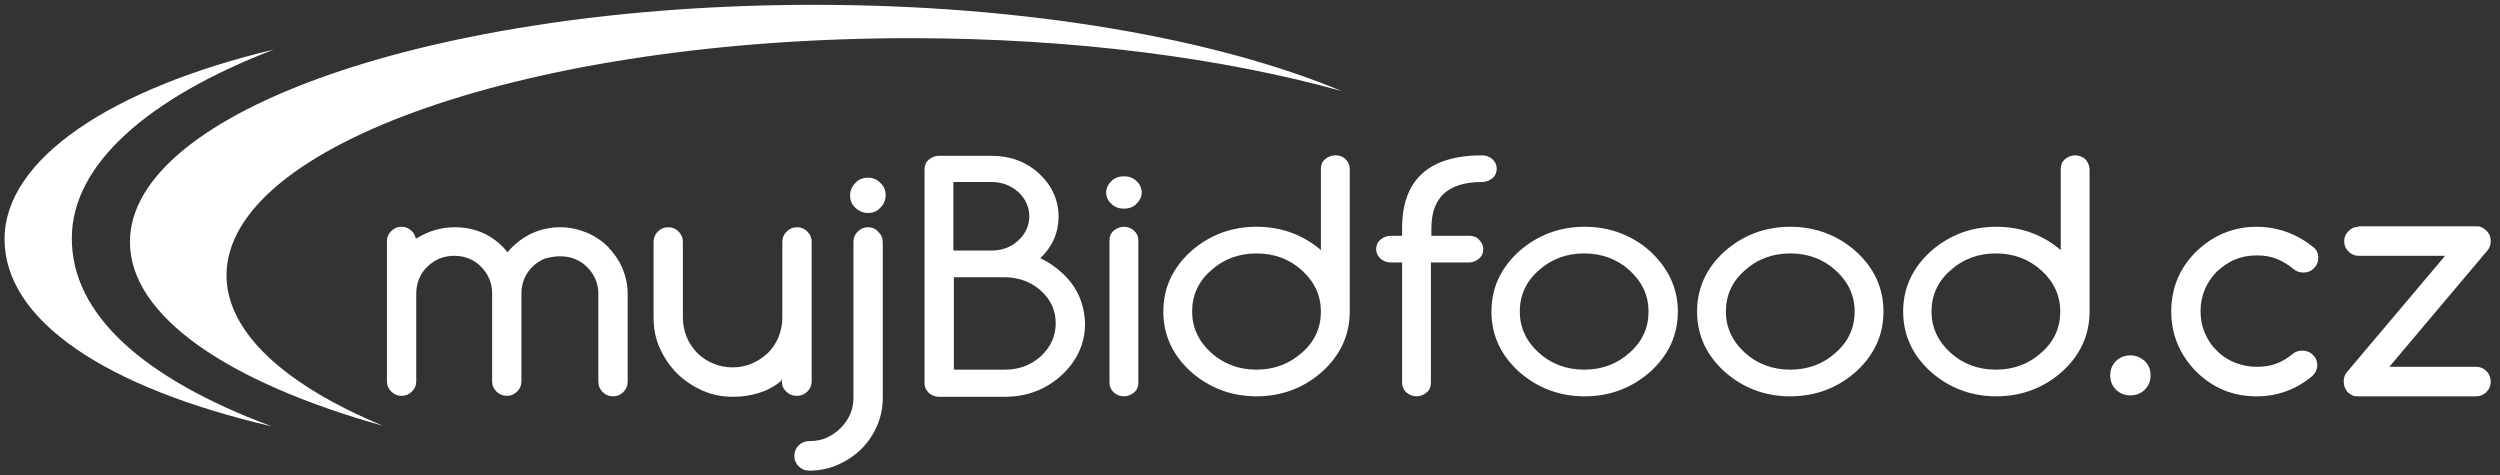
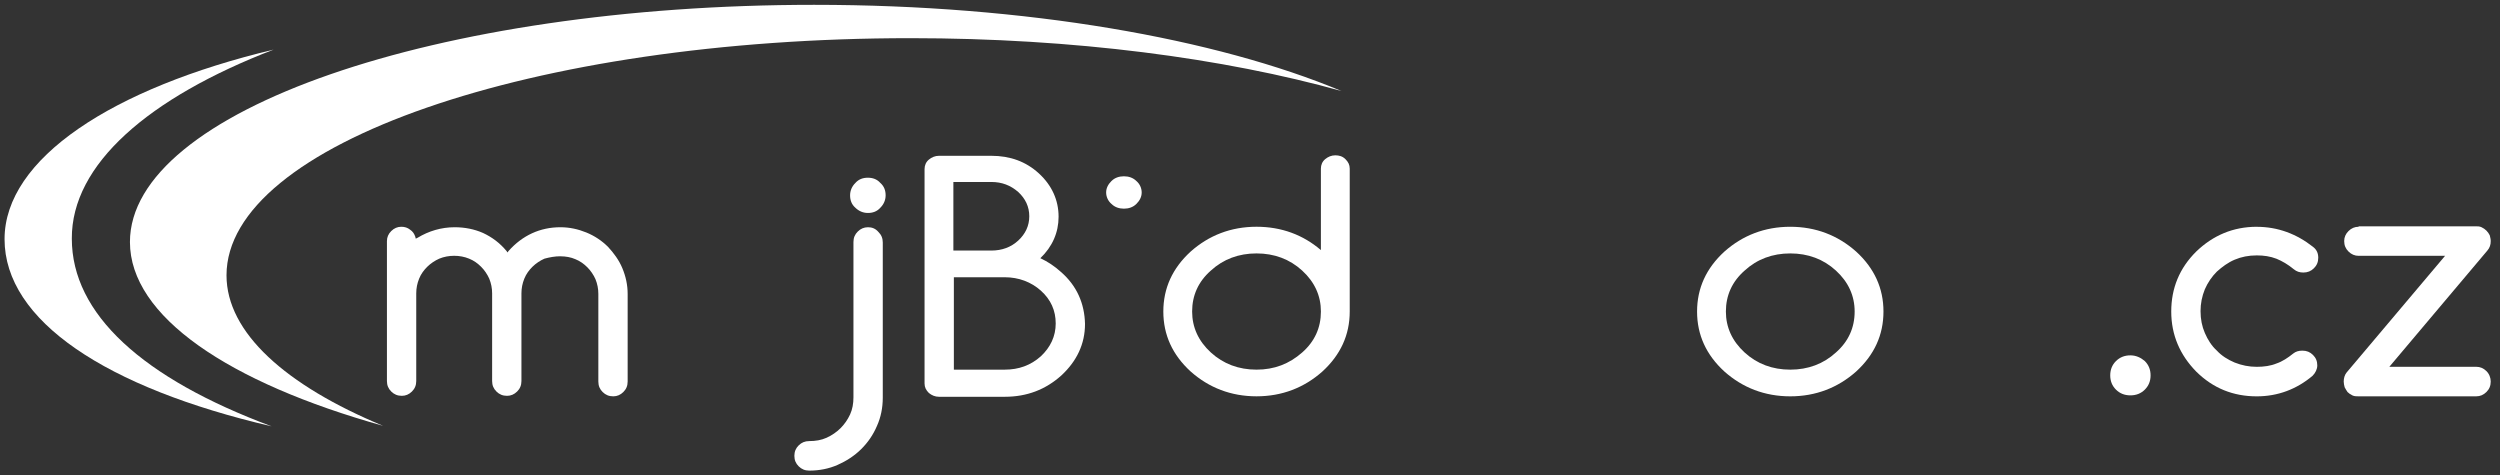
<svg xmlns="http://www.w3.org/2000/svg" width="163" height="31" fill="none">
  <rect width="100%" height="100%" fill="#333333" stroke="none" />
  <g>
    <title>Layer 1</title>
    <path id="svg_1" fill="#fff" d="m138.902,23.169c-0.376,0 -0.689,0.124 -0.94,0.373c-0.25,0.248 -0.375,0.559 -0.375,0.932c0,0.373 0.125,0.683 0.375,0.931c0.251,0.248 0.564,0.373 0.94,0.373c0.376,0 0.689,-0.124 0.94,-0.373c0.25,-0.248 0.376,-0.559 0.376,-0.931c0,-0.373 -0.126,-0.683 -0.376,-0.932c-0.251,-0.217 -0.564,-0.373 -0.94,-0.373z" />
    <path id="svg_2" fill="#fff" d="m147.14,14.786c-1.535,0 -2.85,0.559 -3.947,1.615c-1.096,1.087 -1.628,2.391 -1.628,3.913c0,1.522 0.563,2.826 1.628,3.913c1.097,1.087 2.412,1.615 3.947,1.615c1.378,0 2.6,-0.466 3.634,-1.335c0.188,-0.186 0.313,-0.435 0.313,-0.683c0,-0.28 -0.094,-0.497 -0.282,-0.683c-0.188,-0.186 -0.407,-0.279 -0.689,-0.279c-0.251,0 -0.439,0.062 -0.595,0.186c-0.345,0.279 -0.721,0.528 -1.097,0.652c-0.375,0.155 -0.814,0.217 -1.284,0.217c-0.501,0 -0.971,-0.093 -1.441,-0.279c-0.438,-0.186 -0.845,-0.435 -1.159,-0.776c-0.344,-0.311 -0.595,-0.714 -0.783,-1.149c-0.188,-0.435 -0.282,-0.9 -0.282,-1.428c0,-0.497 0.094,-0.963 0.282,-1.428c0.188,-0.435 0.47,-0.839 0.783,-1.149c0.345,-0.31 0.721,-0.59 1.159,-0.776c0.439,-0.186 0.909,-0.28 1.441,-0.28c0.47,0 0.877,0.062 1.284,0.217c0.376,0.155 0.752,0.373 1.128,0.683c0.188,0.155 0.376,0.217 0.627,0.217c0.281,0 0.501,-0.093 0.689,-0.28c0.188,-0.186 0.282,-0.404 0.282,-0.683c0,-0.28 -0.094,-0.528 -0.345,-0.714c-1.065,-0.839 -2.287,-1.304 -3.665,-1.304z" />
    <path id="svg_3" fill="#fff" d="m153.781,14.785c-0.251,0 -0.47,0.093 -0.658,0.28c-0.188,0.186 -0.282,0.404 -0.282,0.652c0,0.279 0.094,0.497 0.282,0.683c0.188,0.186 0.407,0.28 0.658,0.28l5.638,0l-6.421,7.608c-0.126,0.155 -0.188,0.373 -0.188,0.59c0,0.124 0.031,0.248 0.062,0.373c0.063,0.124 0.126,0.217 0.188,0.31c0.094,0.093 0.188,0.155 0.314,0.217c0.125,0.062 0.25,0.062 0.375,0.062l7.706,0c0.251,0 0.47,-0.093 0.658,-0.28c0.188,-0.186 0.282,-0.404 0.282,-0.683c0,-0.248 -0.094,-0.497 -0.282,-0.683c-0.188,-0.186 -0.407,-0.279 -0.658,-0.279l-5.67,0l6.39,-7.577c0.157,-0.186 0.22,-0.373 0.22,-0.621c0,-0.124 -0.032,-0.248 -0.063,-0.373c-0.063,-0.124 -0.125,-0.217 -0.219,-0.31c-0.094,-0.093 -0.188,-0.155 -0.313,-0.217c-0.126,-0.062 -0.251,-0.062 -0.376,-0.062l-7.643,0l0,0.031z" />
    <path id="svg_4" fill="#fff" d="m14.768,17.953c0,-8.54 19.953,-15.464 44.604,-15.464c10.65,0 20.423,1.304 28.097,3.447c-8.175,-3.416 -20.548,-5.621 -34.393,-5.621c-24.62,0 -44.604,6.925 -44.604,15.464c0,4.844 6.421,9.161 16.507,11.986c-6.359,-2.639 -10.211,-6.086 -10.211,-9.813z" />
    <path id="svg_5" fill="#fff" d="m17.838,3.234c-10.525,2.515 -17.541,7.111 -17.541,12.359c0,5.31 6.609,9.688 17.416,12.204c-8.426,-3.136 -13.03,-7.328 -13.03,-12.235c-0.031,-4.844 5.012,-9.192 13.156,-12.328z" />
    <path id="svg_6" fill="#fff" d="m69.177,17.735c-0.407,-0.373 -0.877,-0.683 -1.347,-0.901c0.783,-0.745 1.19,-1.677 1.19,-2.701c0,-1.087 -0.439,-2.05 -1.284,-2.826c-0.846,-0.776 -1.879,-1.149 -3.101,-1.149l-3.414,0c-0.251,0 -0.47,0.093 -0.658,0.248c-0.188,0.155 -0.282,0.373 -0.282,0.621l0,13.974c0,0.248 0.094,0.435 0.282,0.621c0.188,0.155 0.407,0.248 0.658,0.248l4.291,0c1.441,0 2.663,-0.466 3.696,-1.397c1.002,-0.932 1.535,-2.05 1.535,-3.354c-0.031,-1.335 -0.532,-2.484 -1.566,-3.385zm-1.316,5.496c-0.658,0.59 -1.441,0.87 -2.349,0.87l-3.32,0l0,-6.024l3.32,0c0.908,0 1.723,0.311 2.349,0.87c0.658,0.59 0.971,1.304 0.971,2.143c0,0.838 -0.345,1.553 -0.971,2.143zm-5.701,-6.894l0,-4.472l2.474,0c0.689,0 1.253,0.217 1.754,0.652c0.47,0.435 0.721,0.963 0.721,1.584c0,0.621 -0.251,1.149 -0.721,1.584c-0.47,0.435 -1.065,0.652 -1.754,0.652l-2.474,0z" />
    <path id="svg_7" fill="#fff" d="m73.28,11.494c-0.313,0 -0.595,0.093 -0.814,0.31c-0.219,0.217 -0.345,0.466 -0.345,0.745c0,0.28 0.125,0.559 0.345,0.745c0.219,0.217 0.501,0.311 0.814,0.311c0.313,0 0.595,-0.093 0.814,-0.311c0.219,-0.217 0.344,-0.466 0.344,-0.745c0,-0.28 -0.125,-0.559 -0.344,-0.745c-0.219,-0.217 -0.501,-0.31 -0.814,-0.31z" />
-     <path id="svg_8" fill="#fff" d="m73.28,14.786c-0.251,0 -0.47,0.093 -0.658,0.248c-0.188,0.155 -0.282,0.373 -0.282,0.621l0,9.316c0,0.248 0.094,0.435 0.282,0.621c0.188,0.155 0.407,0.248 0.658,0.248c0.251,0 0.47,-0.093 0.658,-0.248c0.188,-0.155 0.282,-0.373 0.282,-0.621l0,-9.316c0,-0.248 -0.094,-0.435 -0.282,-0.621c-0.188,-0.155 -0.407,-0.248 -0.658,-0.248z" />
    <path id="svg_9" fill="#fff" d="m87.062,10.127c-0.251,0 -0.47,0.093 -0.658,0.248c-0.188,0.155 -0.282,0.373 -0.282,0.621l0,5.31c-1.159,-0.994 -2.569,-1.522 -4.197,-1.522c-1.66,0 -3.101,0.559 -4.291,1.615c-1.19,1.087 -1.785,2.391 -1.785,3.913c0,1.522 0.595,2.826 1.785,3.913c1.19,1.056 2.631,1.615 4.291,1.615c1.66,0 3.101,-0.559 4.291,-1.615c1.19,-1.087 1.786,-2.391 1.786,-3.913l0,-9.316c0,-0.248 -0.094,-0.435 -0.282,-0.621c-0.188,-0.186 -0.407,-0.248 -0.658,-0.248zm-5.137,13.974c-1.159,0 -2.161,-0.373 -2.976,-1.118c-0.814,-0.745 -1.222,-1.646 -1.222,-2.671c0,-1.056 0.407,-1.956 1.222,-2.671c0.814,-0.745 1.817,-1.118 2.976,-1.118c1.159,0 2.161,0.373 2.976,1.118c0.815,0.745 1.222,1.646 1.222,2.671c0,1.056 -0.407,1.956 -1.222,2.671c-0.846,0.745 -1.817,1.118 -2.976,1.118z" />
-     <path id="svg_10" fill="#fff" d="m95.801,15.375l-2.474,0l0,-0.497c0,-2.018 1.096,-3.012 3.32,-3.012c0.251,0 0.47,-0.093 0.658,-0.248c0.188,-0.155 0.282,-0.373 0.282,-0.621c0,-0.248 -0.094,-0.435 -0.282,-0.621c-0.188,-0.155 -0.407,-0.248 -0.658,-0.248c-3.477,0 -5.231,1.584 -5.231,4.751l0,0.497l-0.752,0c-0.25,0 -0.47,0.093 -0.657,0.248c-0.188,0.155 -0.282,0.373 -0.282,0.621c0,0.248 0.094,0.435 0.282,0.621c0.187,0.155 0.407,0.248 0.657,0.248l0.752,0l0,7.856c0,0.248 0.094,0.435 0.282,0.621c0.188,0.155 0.407,0.248 0.658,0.248c0.25,0 0.47,-0.093 0.658,-0.248c0.188,-0.155 0.281,-0.373 0.281,-0.621l0,-7.856l2.475,0c0.251,0 0.47,-0.093 0.658,-0.248c0.188,-0.155 0.282,-0.373 0.282,-0.621c0,-0.248 -0.094,-0.435 -0.282,-0.621c-0.125,-0.155 -0.345,-0.248 -0.627,-0.248z" />
-     <path id="svg_11" fill="#fff" d="m107.61,16.4c-1.19,-1.056 -2.631,-1.615 -4.291,-1.615c-1.66,0 -3.101,0.559 -4.291,1.615c-1.191,1.087 -1.786,2.391 -1.786,3.913c0,1.522 0.595,2.826 1.786,3.913c1.19,1.056 2.631,1.615 4.291,1.615c1.66,0 3.101,-0.559 4.291,-1.615c1.191,-1.087 1.786,-2.391 1.786,-3.913c0,-1.522 -0.627,-2.826 -1.786,-3.913zm-4.322,7.701c-1.159,0 -2.162,-0.373 -2.976,-1.118c-0.814,-0.745 -1.222,-1.646 -1.222,-2.671c0,-1.056 0.408,-1.956 1.222,-2.671c0.814,-0.745 1.817,-1.118 2.976,-1.118c1.159,0 2.161,0.373 2.975,1.118c0.815,0.745 1.222,1.646 1.222,2.671c0,1.056 -0.407,1.956 -1.222,2.671c-0.814,0.745 -1.816,1.118 -2.975,1.118z" />
    <path id="svg_12" fill="#fff" d="m121.017,16.4c-1.191,-1.056 -2.632,-1.615 -4.292,-1.615c-1.66,0 -3.101,0.559 -4.291,1.615c-1.19,1.087 -1.785,2.391 -1.785,3.913c0,1.522 0.595,2.826 1.785,3.913c1.19,1.056 2.631,1.615 4.291,1.615c1.66,0 3.101,-0.559 4.292,-1.615c1.19,-1.087 1.785,-2.391 1.785,-3.913c0,-1.522 -0.595,-2.826 -1.785,-3.913zm-4.292,7.701c-1.159,0 -2.161,-0.373 -2.975,-1.118c-0.815,-0.745 -1.222,-1.646 -1.222,-2.671c0,-1.056 0.407,-1.956 1.222,-2.671c0.814,-0.745 1.816,-1.118 2.975,-1.118c1.159,0 2.162,0.373 2.976,1.118c0.814,0.745 1.222,1.646 1.222,2.671c0,1.056 -0.408,1.956 -1.222,2.671c-0.814,0.745 -1.817,1.118 -2.976,1.118z" />
-     <path id="svg_13" fill="#fff" d="m135.958,10.376c-0.188,-0.155 -0.407,-0.248 -0.658,-0.248c-0.25,0 -0.47,0.093 -0.658,0.248c-0.188,0.155 -0.282,0.373 -0.282,0.621l0,5.31c-1.159,-0.994 -2.568,-1.522 -4.197,-1.522c-1.66,0 -3.101,0.559 -4.291,1.615c-1.191,1.087 -1.786,2.391 -1.786,3.913c0,1.522 0.595,2.826 1.786,3.913c1.19,1.056 2.631,1.615 4.291,1.615c1.66,0 3.101,-0.559 4.291,-1.615c1.191,-1.087 1.786,-2.391 1.786,-3.913l0,-9.316c-0.032,-0.248 -0.126,-0.466 -0.282,-0.621zm-5.826,13.725c-1.159,0 -2.162,-0.373 -2.976,-1.118c-0.814,-0.745 -1.222,-1.646 -1.222,-2.671c0,-1.056 0.408,-1.956 1.222,-2.671c0.814,-0.745 1.817,-1.118 2.976,-1.118c1.159,0 2.161,0.373 2.975,1.118c0.815,0.745 1.222,1.646 1.222,2.671c0,1.056 -0.407,1.956 -1.222,2.671c-0.814,0.745 -1.816,1.118 -2.975,1.118z" />
    <path id="svg_14" fill="#fff" d="m36.538,16.711c0.345,0 0.689,0.062 0.971,0.186c0.313,0.124 0.564,0.31 0.783,0.528c0.219,0.217 0.407,0.497 0.532,0.776c0.125,0.31 0.188,0.621 0.188,0.963l0,5.714c0,0.28 0.094,0.497 0.282,0.683c0.188,0.186 0.407,0.28 0.689,0.28c0.251,0 0.47,-0.093 0.658,-0.28c0.188,-0.186 0.282,-0.404 0.282,-0.683l0,-5.714c0,-0.59 -0.125,-1.149 -0.345,-1.677c-0.219,-0.528 -0.564,-0.994 -0.94,-1.397c-0.407,-0.404 -0.877,-0.714 -1.409,-0.932c-0.532,-0.217 -1.096,-0.342 -1.692,-0.342c-1.316,0 -2.474,0.528 -3.383,1.553l-0.063,0.093l-0.063,-0.093c-0.439,-0.528 -0.94,-0.901 -1.535,-1.18c-0.564,-0.248 -1.19,-0.373 -1.848,-0.373c-0.877,0 -1.692,0.248 -2.412,0.683l-0.125,0.062l-0.031,-0.124c-0.063,-0.186 -0.157,-0.342 -0.345,-0.466c-0.157,-0.124 -0.344,-0.186 -0.564,-0.186c-0.251,0 -0.47,0.093 -0.658,0.279c-0.188,0.186 -0.282,0.404 -0.282,0.652l0,9.129c0,0.28 0.094,0.497 0.282,0.683c0.188,0.186 0.407,0.28 0.689,0.28c0.251,0 0.47,-0.093 0.658,-0.28c0.188,-0.186 0.282,-0.404 0.282,-0.683l0,-5.714c0,-0.342 0.063,-0.652 0.188,-0.963c0.125,-0.31 0.313,-0.559 0.532,-0.776c0.219,-0.217 0.501,-0.404 0.783,-0.528c0.595,-0.248 1.347,-0.248 1.942,0c0.313,0.124 0.564,0.31 0.783,0.528c0.219,0.217 0.407,0.497 0.532,0.776c0.125,0.31 0.188,0.621 0.188,0.963l0,5.714c0,0.28 0.094,0.497 0.282,0.683c0.188,0.186 0.407,0.28 0.689,0.28c0.251,0 0.47,-0.093 0.658,-0.28c0.188,-0.186 0.282,-0.404 0.282,-0.683l0,-5.714c0,-0.342 0.063,-0.652 0.188,-0.963c0.125,-0.31 0.313,-0.559 0.532,-0.776c0.219,-0.217 0.501,-0.404 0.783,-0.528c0.344,-0.093 0.689,-0.155 1.034,-0.155z" />
-     <path id="svg_15" fill="#fff" d="m50.978,24.692l0,0.186c0,0.28 0.094,0.466 0.282,0.652c0.188,0.186 0.407,0.28 0.689,0.28c0.282,0 0.501,-0.093 0.689,-0.28c0.188,-0.186 0.282,-0.404 0.282,-0.652l0,-9.13c0,-0.248 -0.094,-0.466 -0.282,-0.652c-0.188,-0.186 -0.407,-0.28 -0.658,-0.28c-0.282,0 -0.501,0.093 -0.689,0.28c-0.188,0.186 -0.282,0.404 -0.282,0.652l0,4.968c0,0.435 -0.094,0.87 -0.251,1.273c-0.157,0.373 -0.407,0.745 -0.689,1.025c-0.313,0.28 -0.658,0.528 -1.034,0.683c-0.783,0.342 -1.754,0.342 -2.537,0c-0.407,-0.155 -0.752,-0.404 -1.034,-0.683c-0.282,-0.279 -0.532,-0.652 -0.689,-1.025c-0.157,-0.404 -0.251,-0.807 -0.251,-1.273l0,-4.968c0,-0.248 -0.094,-0.466 -0.282,-0.652c-0.188,-0.186 -0.407,-0.28 -0.658,-0.28c-0.282,0 -0.501,0.093 -0.689,0.28c-0.188,0.186 -0.282,0.404 -0.282,0.652l0,4.968c0,0.683 0.125,1.366 0.407,1.987c0.282,0.621 0.658,1.18 1.128,1.646c0.47,0.466 1.034,0.838 1.66,1.118c0.626,0.279 1.284,0.404 2.005,0.404c0.595,0 1.159,-0.093 1.66,-0.248c0.501,-0.155 1.002,-0.404 1.441,-0.776l0.063,-0.155z" />
    <path id="svg_16" fill="#fff" d="m56.585,14.817c-0.251,0 -0.47,0.093 -0.658,0.28c-0.188,0.186 -0.282,0.404 -0.282,0.683l0,10.123c0,0.404 -0.063,0.776 -0.219,1.118c-0.157,0.342 -0.376,0.652 -0.626,0.9c-0.251,0.248 -0.564,0.466 -0.908,0.621c-0.344,0.155 -0.72,0.217 -1.128,0.217c-0.282,0 -0.501,0.093 -0.689,0.279c-0.188,0.186 -0.282,0.404 -0.282,0.683c0,0.28 0.094,0.497 0.282,0.683c0.188,0.186 0.407,0.28 0.689,0.28c0.658,0 1.284,-0.124 1.848,-0.373c0.564,-0.248 1.096,-0.59 1.535,-1.025c0.439,-0.435 0.783,-0.931 1.034,-1.522c0.251,-0.559 0.376,-1.18 0.376,-1.832l0,-10.123c0,-0.28 -0.094,-0.497 -0.282,-0.683c-0.188,-0.217 -0.407,-0.311 -0.689,-0.311z" />
    <path id="svg_17" fill="#fff" d="m56.585,11.587c-0.313,0 -0.595,0.093 -0.815,0.342c-0.219,0.217 -0.344,0.497 -0.344,0.807c0,0.31 0.094,0.59 0.344,0.807c0.219,0.217 0.501,0.342 0.815,0.342c0.313,0 0.595,-0.093 0.814,-0.342c0.219,-0.217 0.344,-0.497 0.344,-0.807c0,-0.31 -0.094,-0.59 -0.344,-0.807c-0.219,-0.248 -0.501,-0.342 -0.814,-0.342z" />
  </g>
</svg>